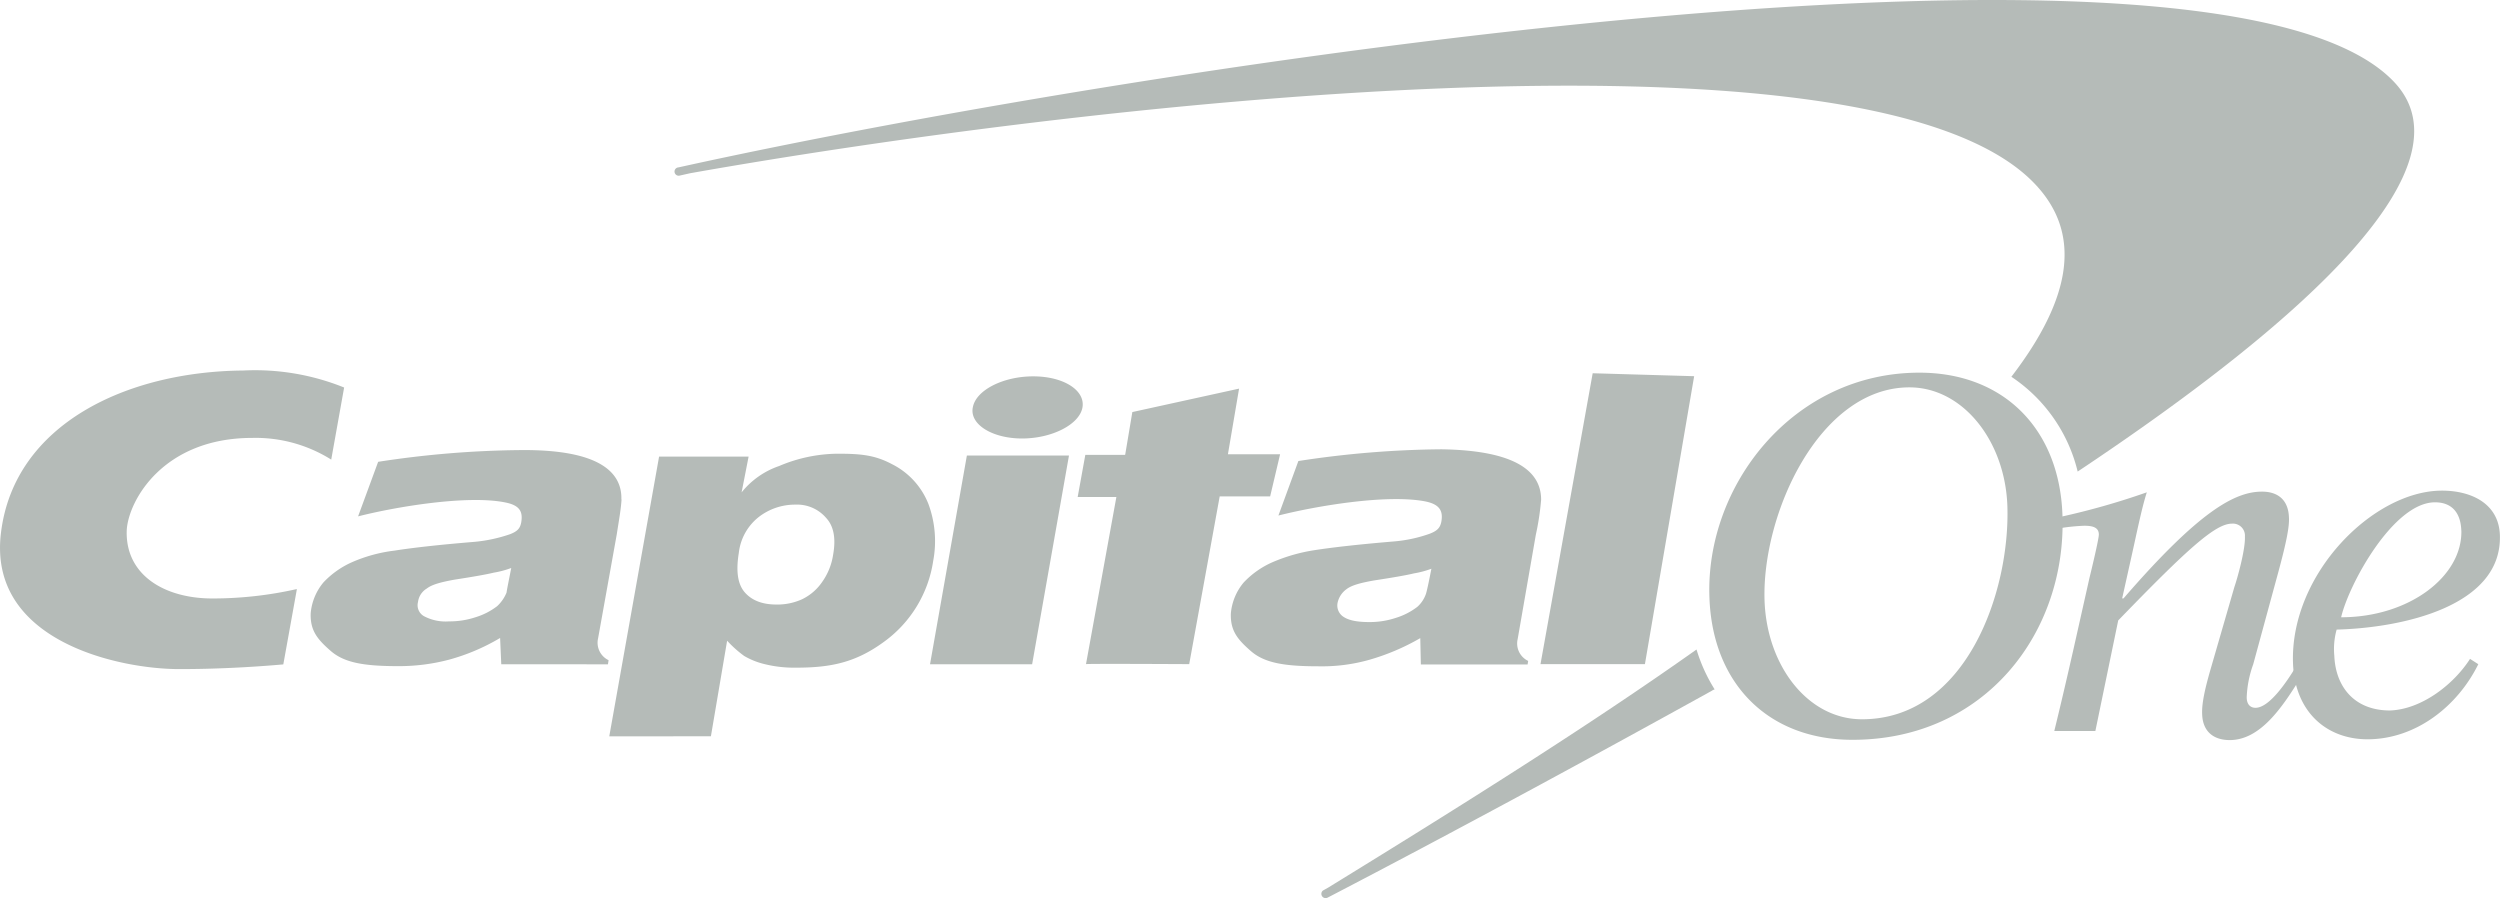
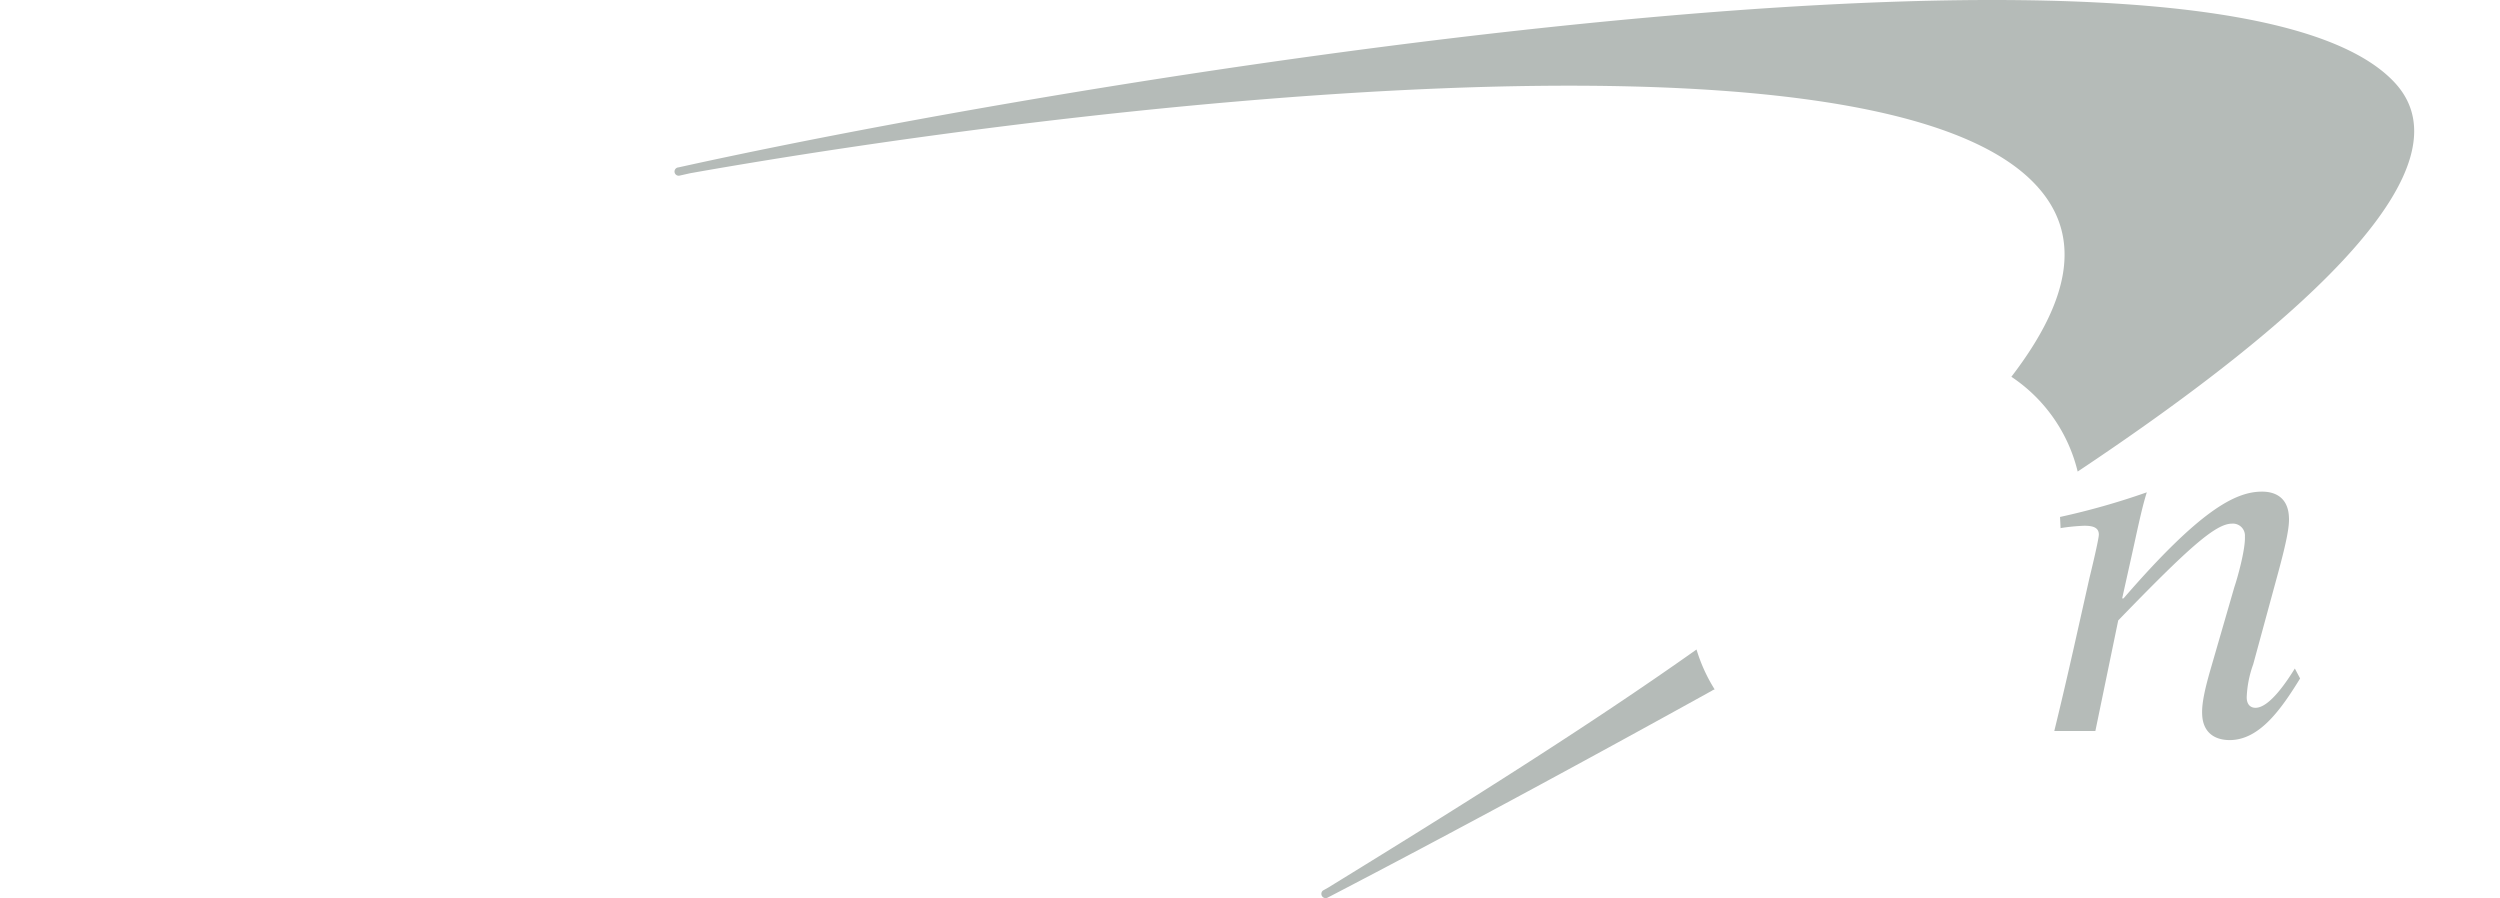
<svg xmlns="http://www.w3.org/2000/svg" id="Layer_1" data-name="Layer 1" viewBox="0 0 474.75 170.56">
  <defs>
    <style>.cls-1{fill:#b5bbb8;}</style>
  </defs>
  <title>capital-one_grey</title>
  <path class="cls-1" d="M322.17,123.34c-20.27,14.36-44.22,29.4-69.94,45.21l-1,.56a.81.81,0,0,0,.9,1.34L253,170c21.83-11.36,47-24.94,72.16-38.87.12-.11.23-.11.45-.22A31,31,0,0,1,322.17,123.34ZM454.92,15.87C423.07-19.33,218,12.3,130.83,31.35l-2,.44a.79.79,0,1,0,.22,1.56l2-.45c72.16-12.8,222.4-30.62,254.81,1.45,9.91,9.8,7.46,22.39-3.9,37.2a30.13,30.13,0,0,1,12.59,18C439.11,59.86,469.06,31.57,454.92,15.87Z" />
-   <path class="cls-1" d="M335.09,114.09c.44,12.37,8.24,22.5,18.49,22.5,19.82,0,28.17-24.28,27.62-40.54-.45-12.36-8.47-22.49-18.6-22.49C345.44,73.56,334.53,97.72,335.09,114.09Zm-10.47-.66c-.78-21.16,15.81-42.66,39.87-42.66,16,0,26.62,10.69,27.17,27.06.78,22.28-14.7,42.66-39.87,42.66C335.76,140.49,325.17,129.8,324.62,113.43ZM97.09,107.86a18,18,0,0,1-3.34.89c-1.34.33-3.9.78-7.46,1.33-2.46.45-4.24.9-5.24,1.68a3.49,3.49,0,0,0-1.67,2.56A2.39,2.39,0,0,0,80.49,117a8.79,8.79,0,0,0,4.79,1,15.59,15.59,0,0,0,5-.78,12.92,12.92,0,0,0,4.13-2.11,7.22,7.22,0,0,0,1.78-2.57c.11-.77.44-2.33.89-4.67Zm20.94-13c-.12,1.89-.45,3.67-.9,6.57l-3.56,19.82a3.67,3.67,0,0,0,2,4.12l-.12.78H95.19l-.22-5a39,39,0,0,1-9.69,4.12,37.15,37.15,0,0,1-9.69,1.23c-6.57,0-10.24-.67-12.8-2.9s-3.9-3.9-3.79-7.13a10.53,10.53,0,0,1,2.45-5.9,16.78,16.78,0,0,1,5.35-3.79,28.69,28.69,0,0,1,8.13-2.22c3.56-.56,8.57-1.12,15.25-1.67a28.67,28.67,0,0,0,6.69-1.45c1.44-.56,1.89-1.12,2.11-2.23.34-2-.22-3.23-3-3.79C88.74,93.94,75,96.27,68,98.06L71.81,87.7A187,187,0,0,1,99,85.47C113.46,85.36,118.14,89.48,118,94.83Zm58.58,31.29,7-39.65H203l-7,39.65Zm8.13-48.78c.55-3.23,5.68-5.9,11.47-5.9s9.91,2.67,9.35,5.9-5.79,5.9-11.47,5.9S184.07,80.57,184.74,77.34ZM271.83,108a18,18,0,0,1-3.34.89c-1.34.33-3.9.78-7.58,1.34-2.45.44-4.23.89-5.23,1.67a4.28,4.28,0,0,0-1.67,2.56,2.56,2.56,0,0,0,1.11,2.67c1,.67,2.56,1,4.9,1a15.59,15.59,0,0,0,5-.78,12.92,12.92,0,0,0,4.13-2.11,5.86,5.86,0,0,0,1.67-2.56c.22-.78.55-2.34,1-4.68Zm20.82-13a49.59,49.59,0,0,1-1,6.57l-3.45,19.82a3.66,3.66,0,0,0,2,4.12l-.11.67H269.82l-.11-5a42.83,42.83,0,0,1-9.69,4.12,33,33,0,0,1-9.69,1.23c-6.57,0-10.24-.67-12.8-2.9s-3.9-3.9-3.79-7.13a10.53,10.53,0,0,1,2.45-5.9,16.78,16.78,0,0,1,5.35-3.79,32.78,32.78,0,0,1,8.13-2.34c3.56-.55,8.57-1.11,15.25-1.67a26.69,26.69,0,0,0,6.57-1.44c1.45-.56,2-1.12,2.23-2.34.34-2-.33-3.23-3-3.79-7.35-1.45-20.93.89-27.95,2.67l3.79-10.35a187,187,0,0,1,27.17-2.23c14.37.22,19,4.34,18.93,9.69ZM56.33,111.87a72.54,72.54,0,0,1-16,1.78c-9.24,0-16.6-4.57-16.26-13,.33-5.57,6.9-17.49,23.83-17.49a27,27,0,0,1,15,4.12l2.45-13.69a45.16,45.16,0,0,0-19.16-3.23C24,70.55,2.76,80.57.2,101.06c-2.68,20.83,22.72,26.06,34,26,6.46,0,13.26-.33,19.6-.89l2.57-14.25ZM213.69,86.25l1.34-8,20.27-4.45-2.12,12.47h9.91l-1.89,8h-9.58l-5.79,31.85s-19.49-.11-19.6,0L212,94.38h-7.35l1.45-8h7.57v-.11Zm98.68,39.87H292.54l9.91-55.24,19.27.56ZM151,95.83a11.21,11.21,0,0,0-6.9,2.34A10.11,10.11,0,0,0,140.3,105c-.56,3.46-.22,5.91,1.11,7.46s3.35,2.34,6,2.34a11.32,11.32,0,0,0,4.9-1,9.73,9.73,0,0,0,3.78-3.23,12,12,0,0,0,2.12-5.23q.84-4.68-1.34-7A7.26,7.26,0,0,0,151,95.83Zm-35.3,44,9.46-53.12h17l-1.33,6.79a15.62,15.62,0,0,1,7.12-5,29,29,0,0,1,11-2.34c4.45,0,7.13.22,10.47,2a14.32,14.32,0,0,1,6.9,7.58,20.33,20.33,0,0,1,.89,10.8A23.16,23.16,0,0,1,167.7,122c-5.24,3.79-9.91,4.79-16.49,4.79a23.34,23.34,0,0,1-6-.67,14,14,0,0,1-3.9-1.56,21.83,21.83,0,0,1-3.23-2.89L135,139.82Zm351.7-39.09c-.11-3.23-1.67-5.35-5-5.35-7.91,0-16.37,15.59-17.82,21.83,12.92,0,23.06-7.79,22.83-16.48Zm1.67,24.39,1.56,1c-3.89,7.91-11.8,14.26-21.05,14.26-7.57,0-13.8-5-14.14-14.48-.56-16.93,15.26-32.74,28.29-32.74,5.57,0,10.8,2.45,11,8.46.45,13.48-18.48,17.6-31,17.93a13.66,13.66,0,0,0-.44,5c.22,5.57,3.56,10.36,10.58,10.36C459.93,134.7,466,129.91,469.06,125.12Z" />
  <path class="cls-1" d="M391.33,100.28a38,38,0,0,1,4.45-.44c1.45,0,2.79.22,2.79,1.67,0,.89-1.45,6.9-1.78,8.24l-3,13.37c-1.23,5.45-2.56,11.13-3.68,15.7h7.8l4.34-21c13.37-13.81,18.49-18.38,21.61-18.38a2.28,2.28,0,0,1,2.45,2.45c.11,2.45-1.45,8-2,9.58l-4.45,15.37c-1,3.45-1.78,6.57-1.67,8.8.11,3.34,2.23,4.9,5.23,4.9,5.68,0,9.8-5.9,13.37-11.7l-1-1.89c-1.45,2.34-4.79,7.46-7.47,7.46-.89,0-1.67-.55-1.67-2a20.63,20.63,0,0,1,1.23-6.24l4.9-18c1.34-5,2-8.13,1.89-9.91-.11-3.34-2.11-4.9-5.12-4.9-5.13,0-11.92,3.67-26.29,20.27H403l1.78-8c1-4.46,1.9-9,2.9-12.14a139.1,139.1,0,0,1-16.48,4.68l.11,2.22Z" />
</svg>